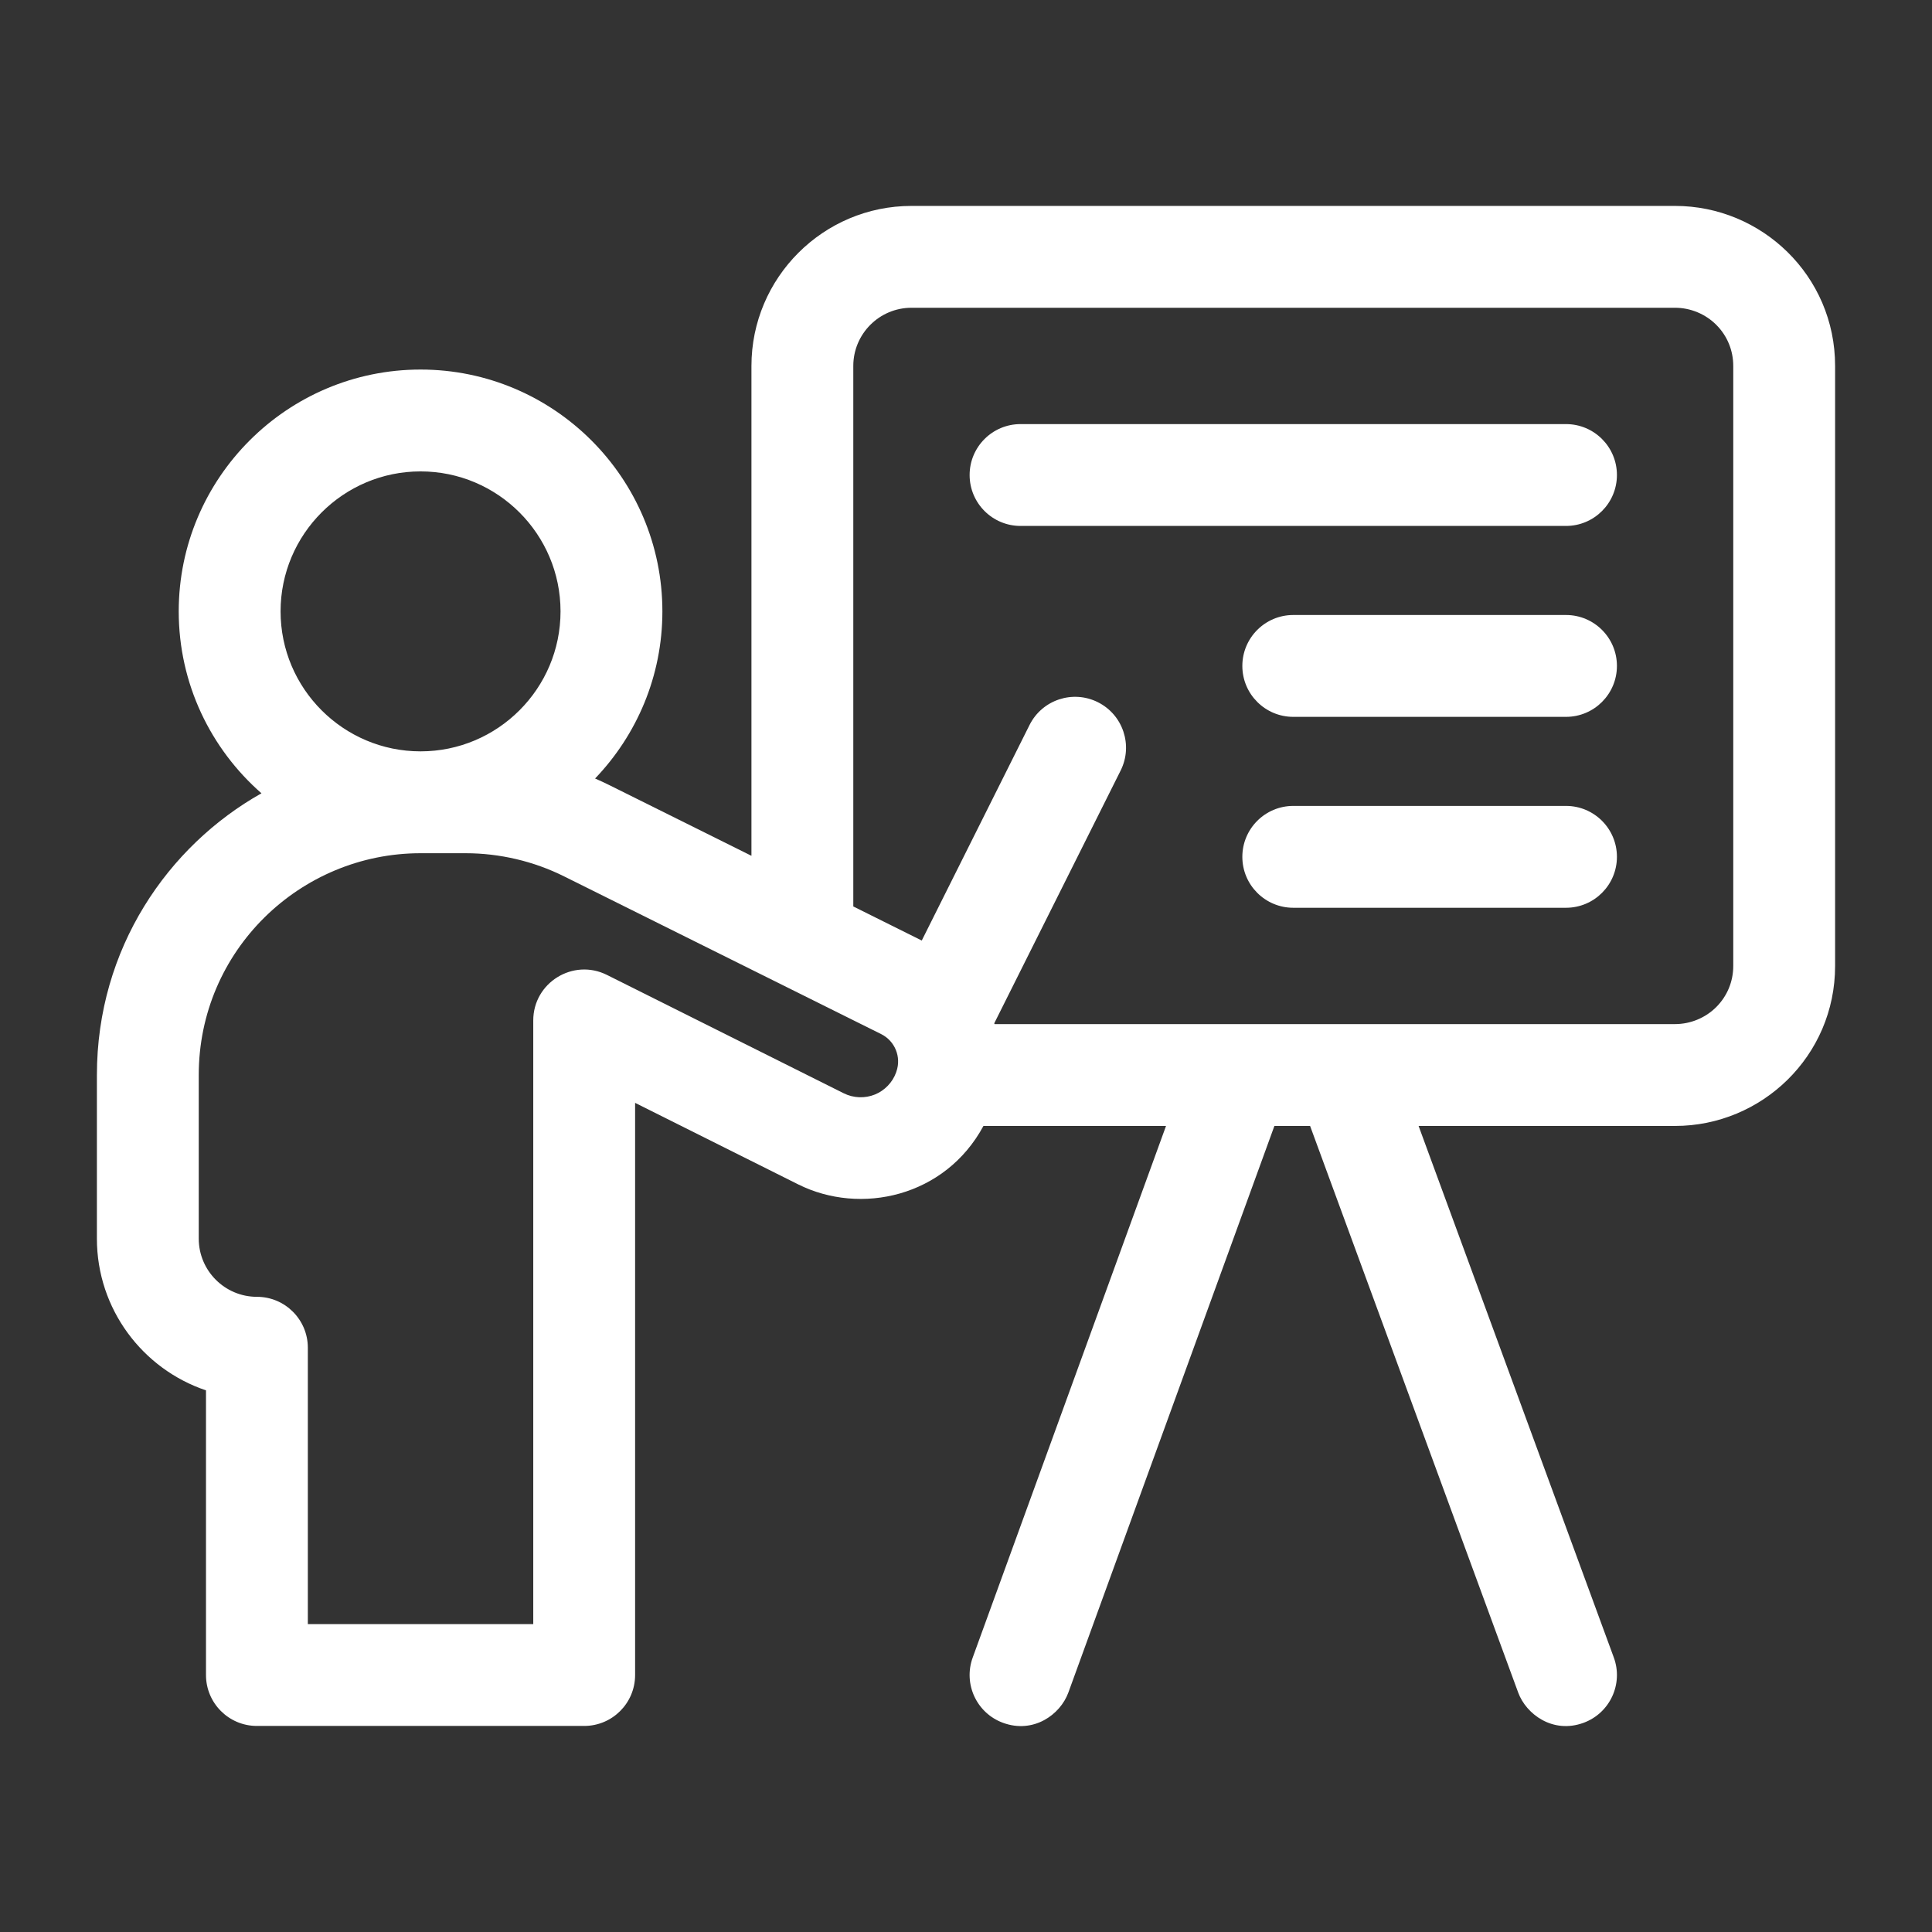
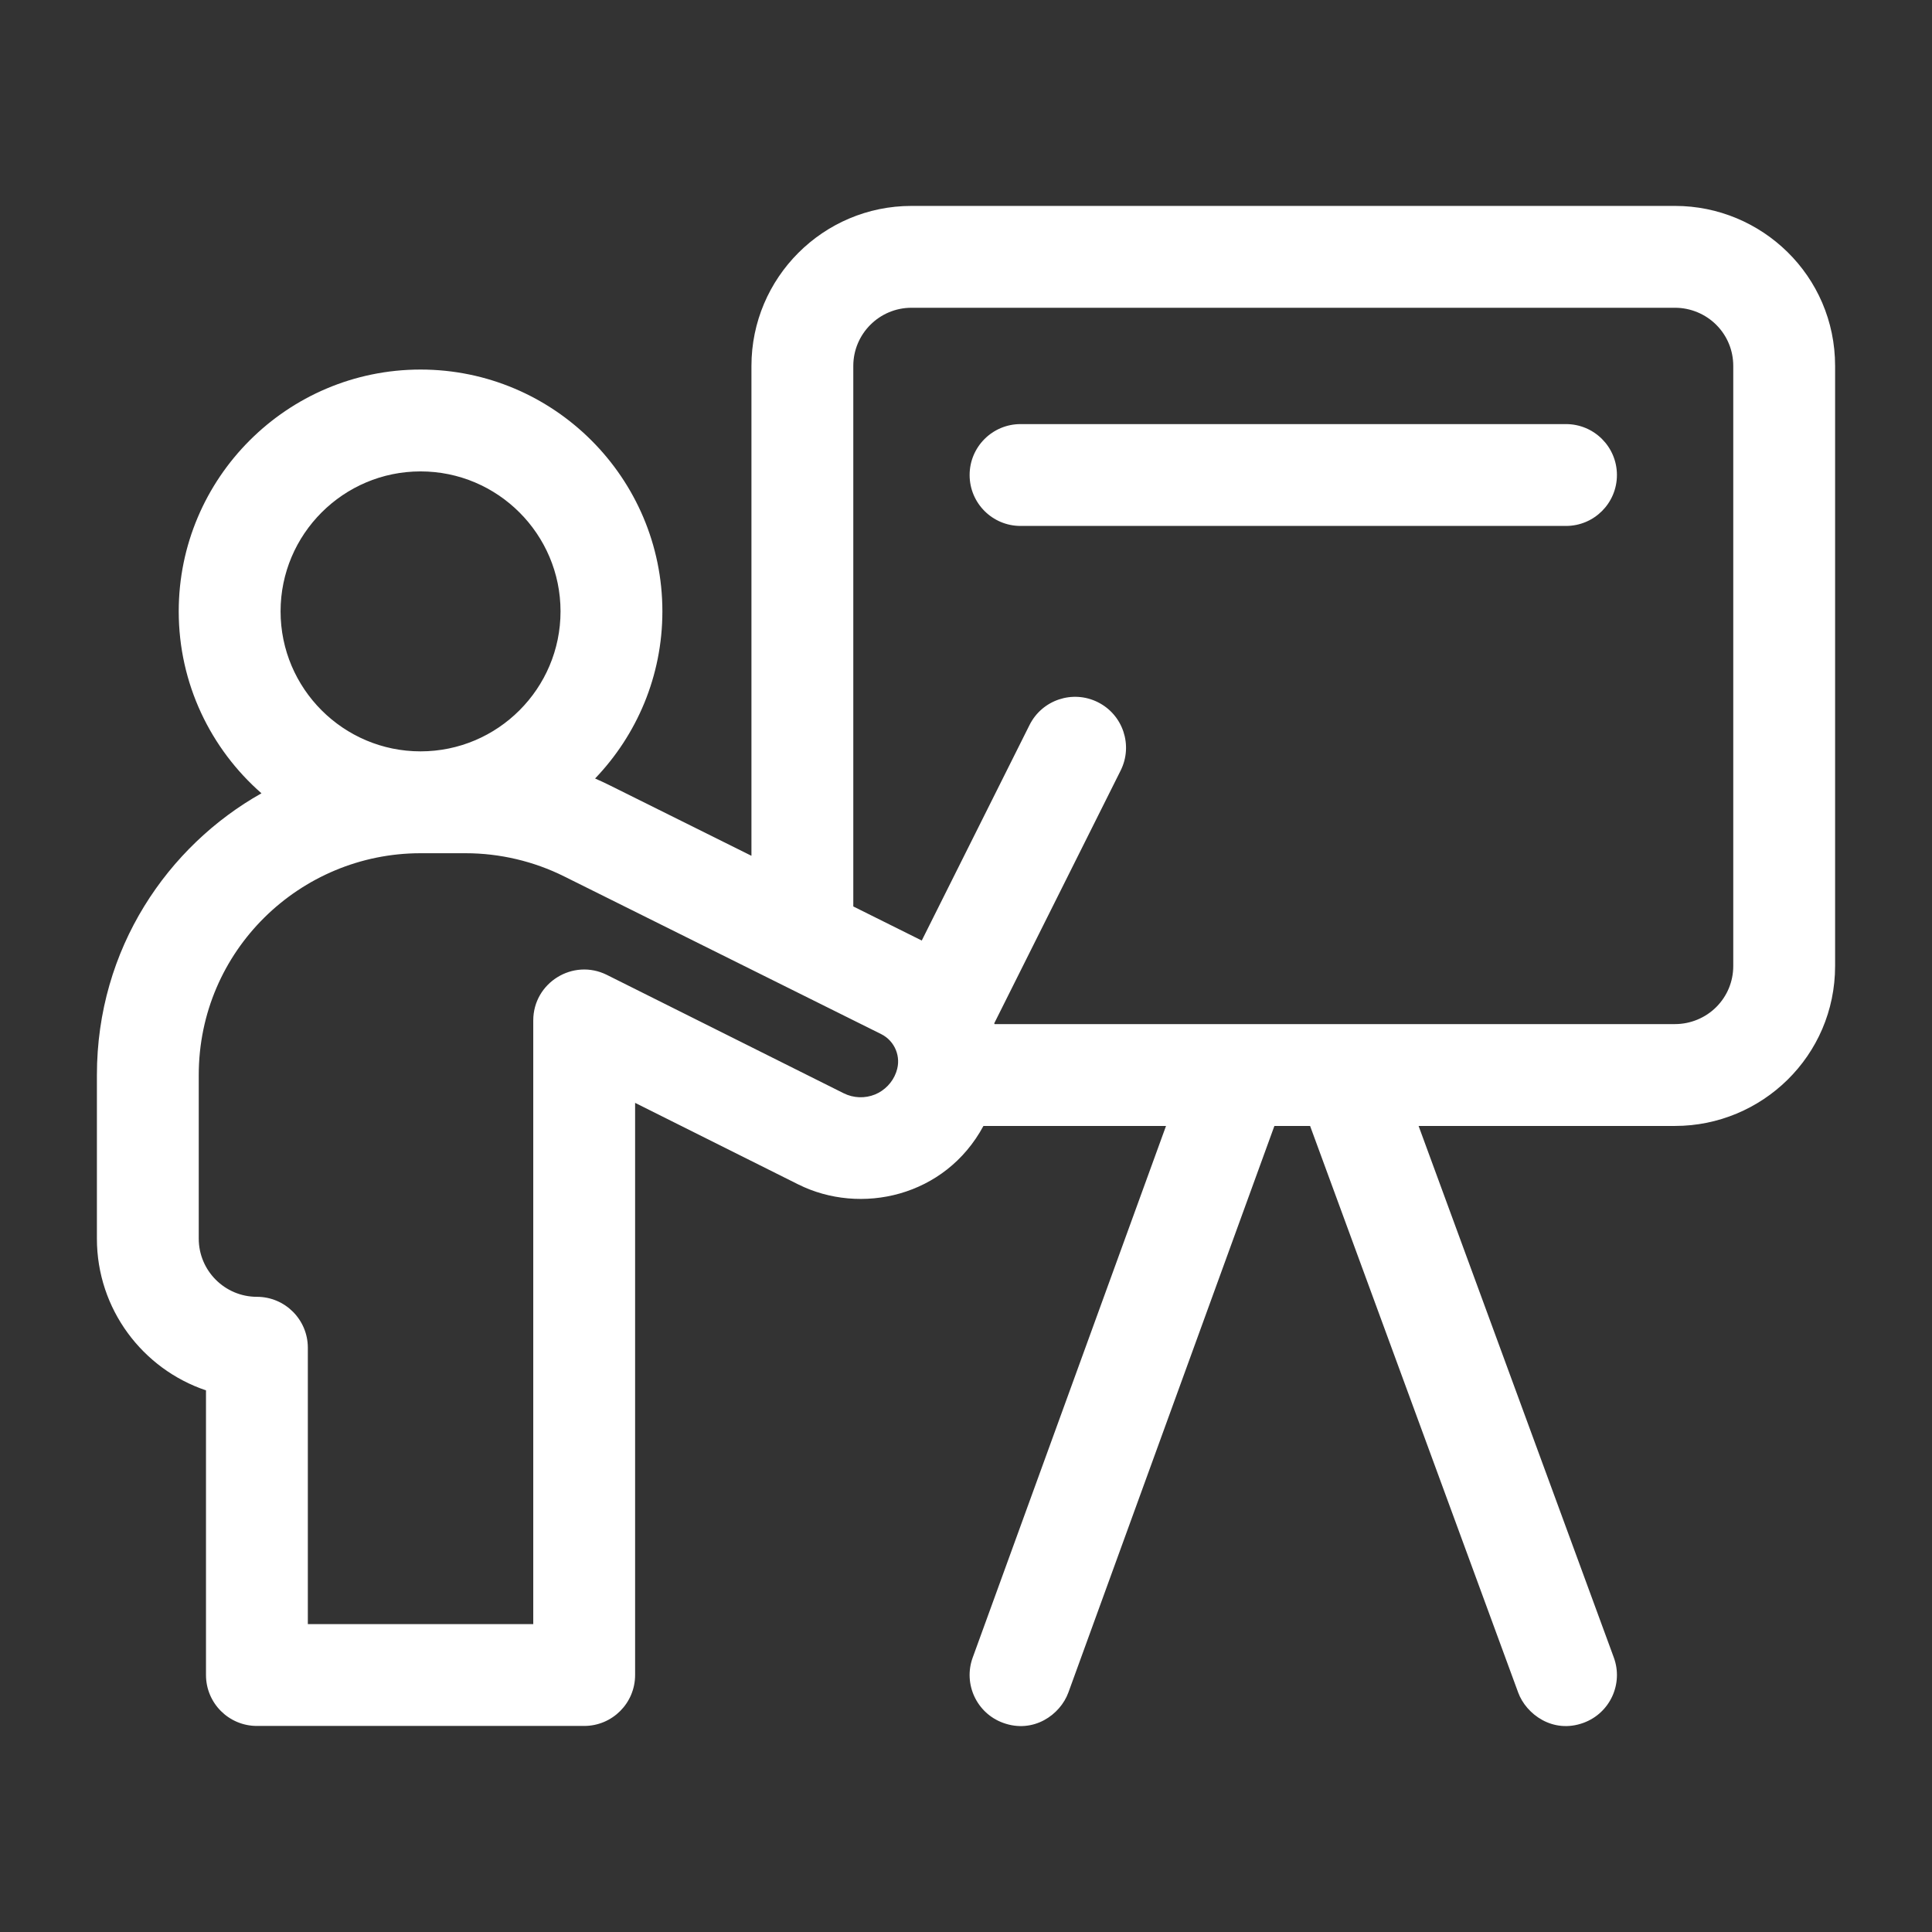
<svg xmlns="http://www.w3.org/2000/svg" width="319" height="319" viewBox="0 0 319 319" fill="none">
  <rect x="0" y="0" width="319" height="319" fill="#333333" stroke="none" />
  <path d="M276.581 34H150.495C135.927 34 124.074 45.853 124.074 60.42V141.304L100.663 129.661C99.872 129.267 99.069 128.895 98.258 128.542C105.132 121.367 109.369 111.645 109.369 100.948C109.369 78.931 91.457 61.018 69.441 61.018C47.421 61.018 29.51 78.931 29.51 100.948C29.51 112.913 34.807 123.659 43.171 130.984C27.767 139.65 16 156.557 16 177.501V204.519C16 216.15 23.552 226.049 34.012 229.568V276.569C34.012 281.211 37.776 284.977 42.42 284.977H96.456C101.101 284.977 104.865 281.211 104.865 276.569V182.097L131.784 195.554C142.086 200.704 156.061 197.634 162.38 185.909H192.527L160.604 273.694C159.017 278.058 161.27 282.884 165.634 284.469C170.622 286.284 175.058 283.155 176.409 279.442L210.421 185.909H216.315L250.675 279.468C251.98 283.018 256.384 286.328 261.468 284.46C265.825 282.86 268.063 278.03 266.46 273.67L234.229 185.909H276.581C290.866 185.909 303.001 174.385 303.001 159.489V60.42C303.001 45.522 290.866 34 276.581 34ZM46.327 100.948C46.327 88.203 56.695 77.835 69.438 77.835C82.184 77.835 92.552 88.203 92.552 100.948C92.552 113.692 82.184 124.06 69.438 124.06C56.695 124.06 46.327 113.692 46.327 100.948ZM148.009 176.918C147.987 176.98 147.966 177.043 147.946 177.107C147.372 178.707 146.076 180.056 144.488 180.708C142.809 181.392 140.919 181.319 139.306 180.514C123.317 172.515 100.214 160.973 100.214 160.973C94.635 158.184 88.048 162.248 88.048 168.495V268.161H50.828V222.531C50.828 217.889 47.062 214.122 42.42 214.122C37.123 214.122 32.816 209.815 32.816 204.519V177.501C32.816 156.955 49.545 140.879 69.438 140.879H76.868C82.504 140.879 88.133 142.201 93.163 144.713C93.163 144.713 134.869 165.453 145.491 170.743C147.766 171.873 148.848 174.527 148.009 176.918ZM286.185 159.489C286.185 162.057 285.189 164.468 283.376 166.281C281.591 168.068 279.114 169.092 276.581 169.092H164.208C164.193 169.046 164.182 169 164.167 168.957L185.034 127.224C187.11 123.07 185.428 118.021 181.274 115.943C177.123 113.867 172.071 115.549 169.993 119.703L152.196 155.295C148.879 153.642 145.023 151.722 140.891 149.668V60.42C140.891 55.126 145.198 50.816 150.495 50.816H276.581C279.114 50.816 281.591 51.841 283.378 53.632C285.189 55.441 286.185 57.852 286.185 60.42V159.489Z" fill="white" />
  <path d="M258.569 70.024H168.507C163.862 70.024 160.098 73.788 160.098 78.432C160.098 83.076 163.862 86.84 168.507 86.84H258.569C263.211 86.84 266.977 83.076 266.977 78.432C266.977 73.788 263.213 70.024 258.569 70.024Z" fill="white" />
-   <path d="M258.569 101.546H213.537C208.895 101.546 205.128 105.31 205.128 109.955C205.128 114.599 208.895 118.363 213.537 118.363H258.569C263.211 118.363 266.977 114.599 266.977 109.955C266.977 105.31 263.213 101.546 258.569 101.546Z" fill="white" />
-   <path d="M258.569 133.068H213.537C208.895 133.068 205.128 136.832 205.128 141.477C205.128 146.119 208.895 149.885 213.537 149.885H258.569C263.211 149.885 266.977 146.119 266.977 141.477C266.977 136.832 263.213 133.068 258.569 133.068Z" fill="white" />
</svg>